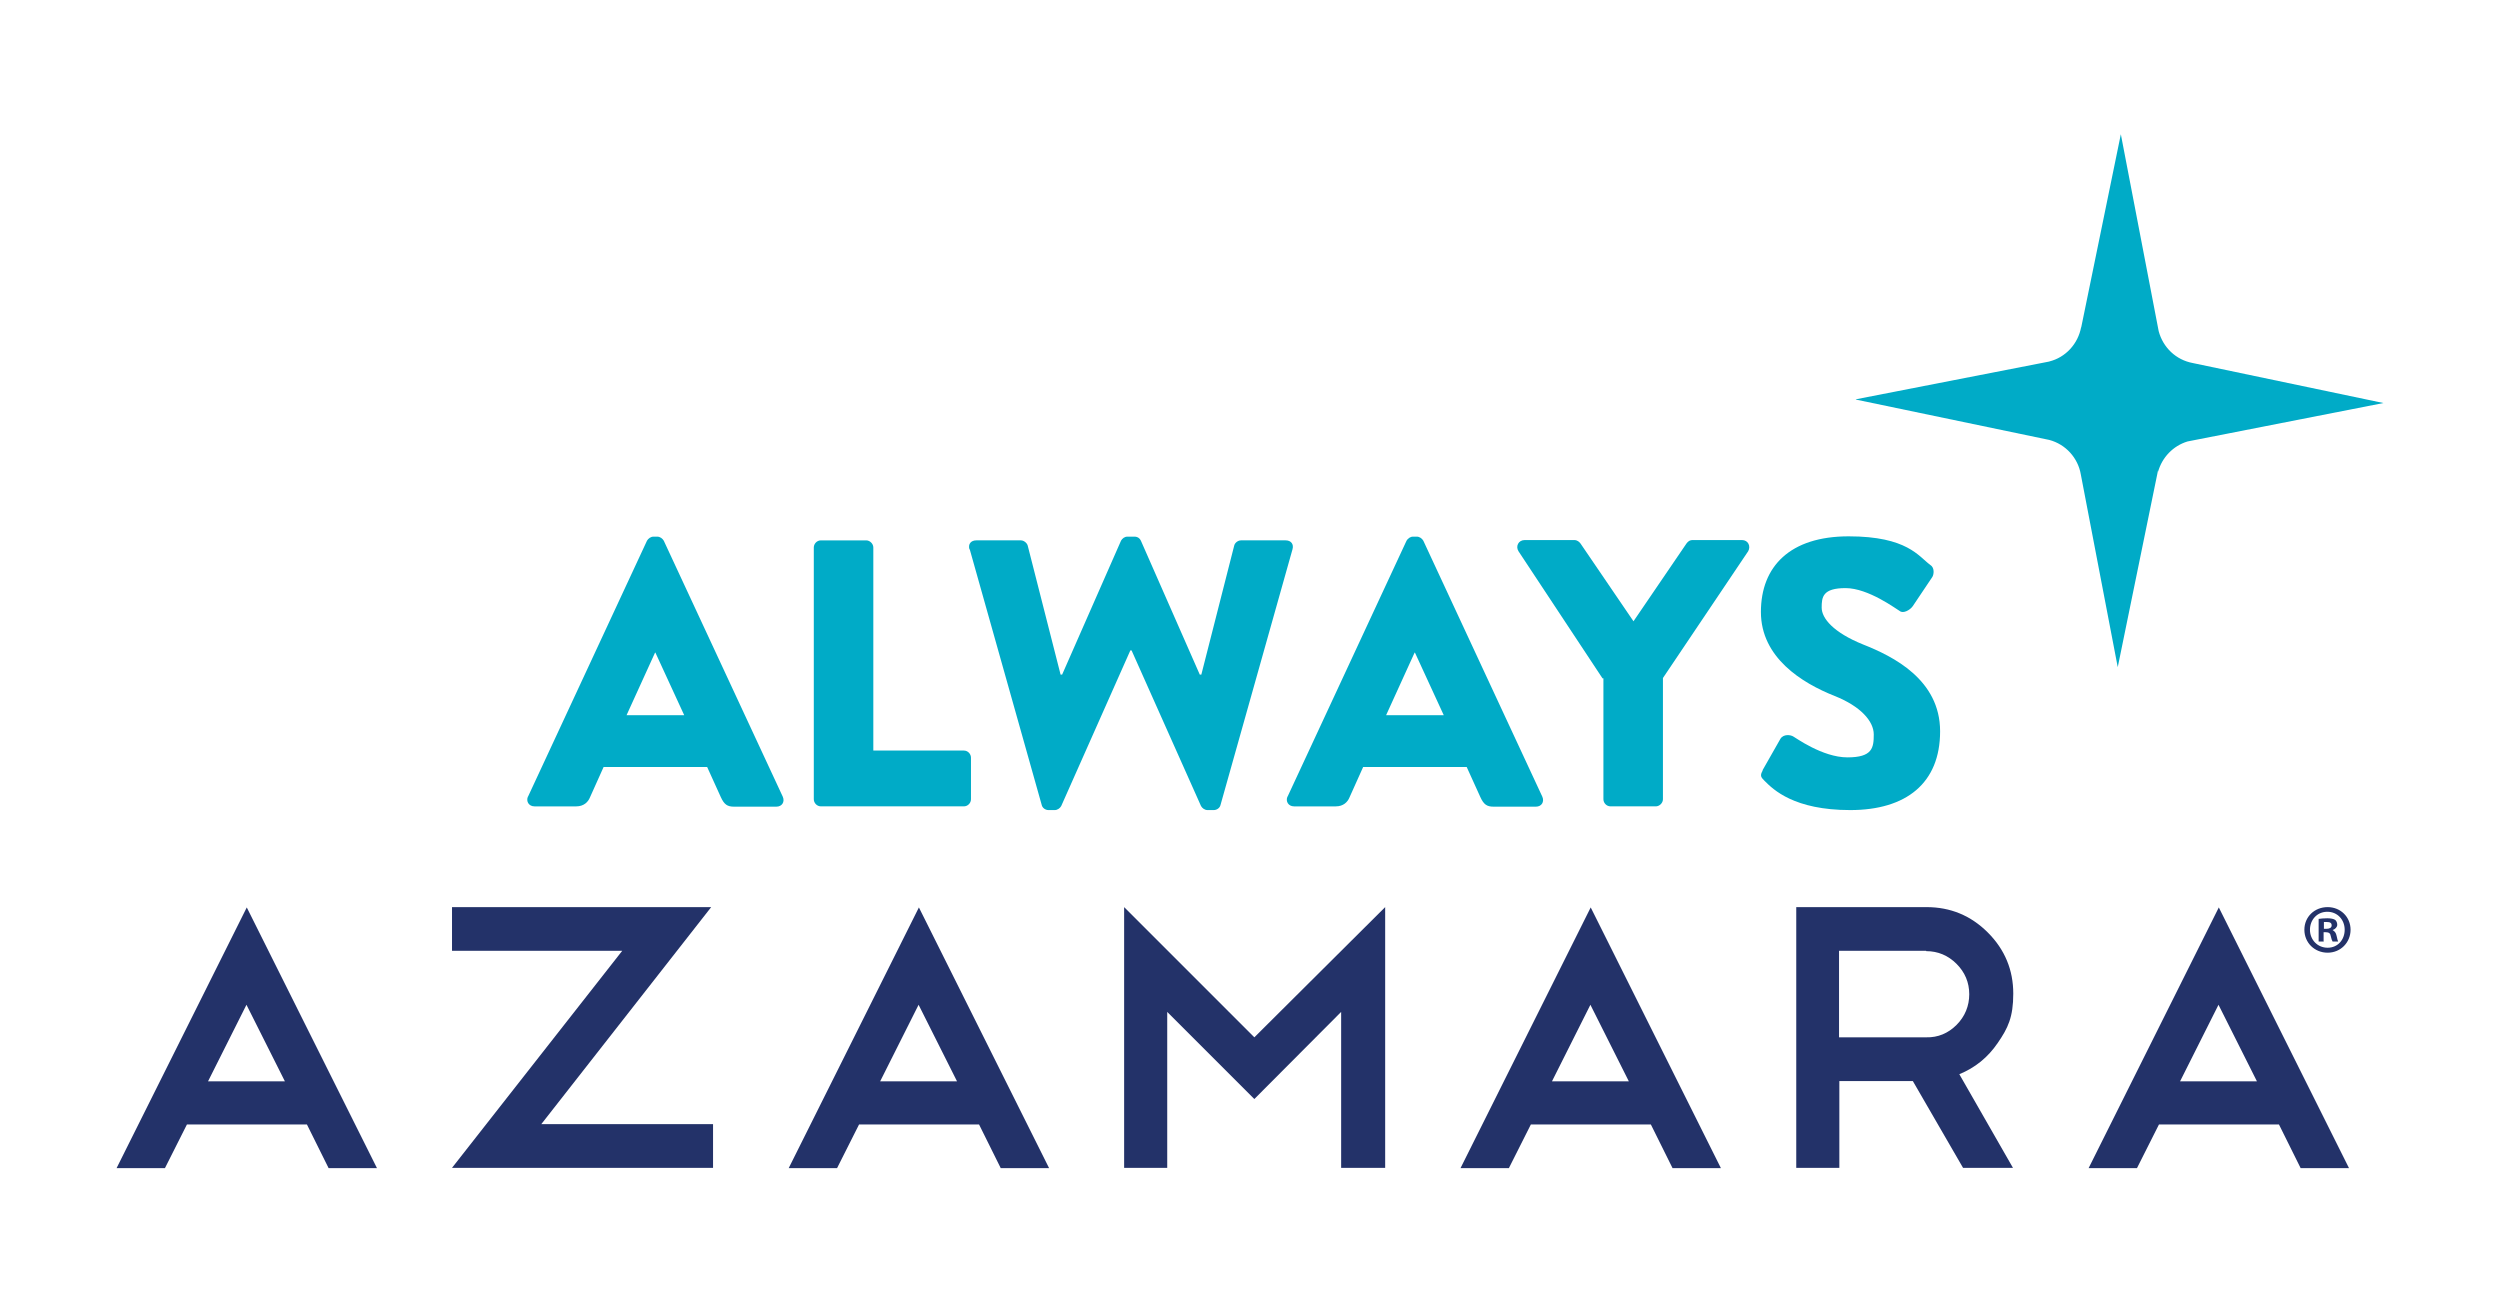
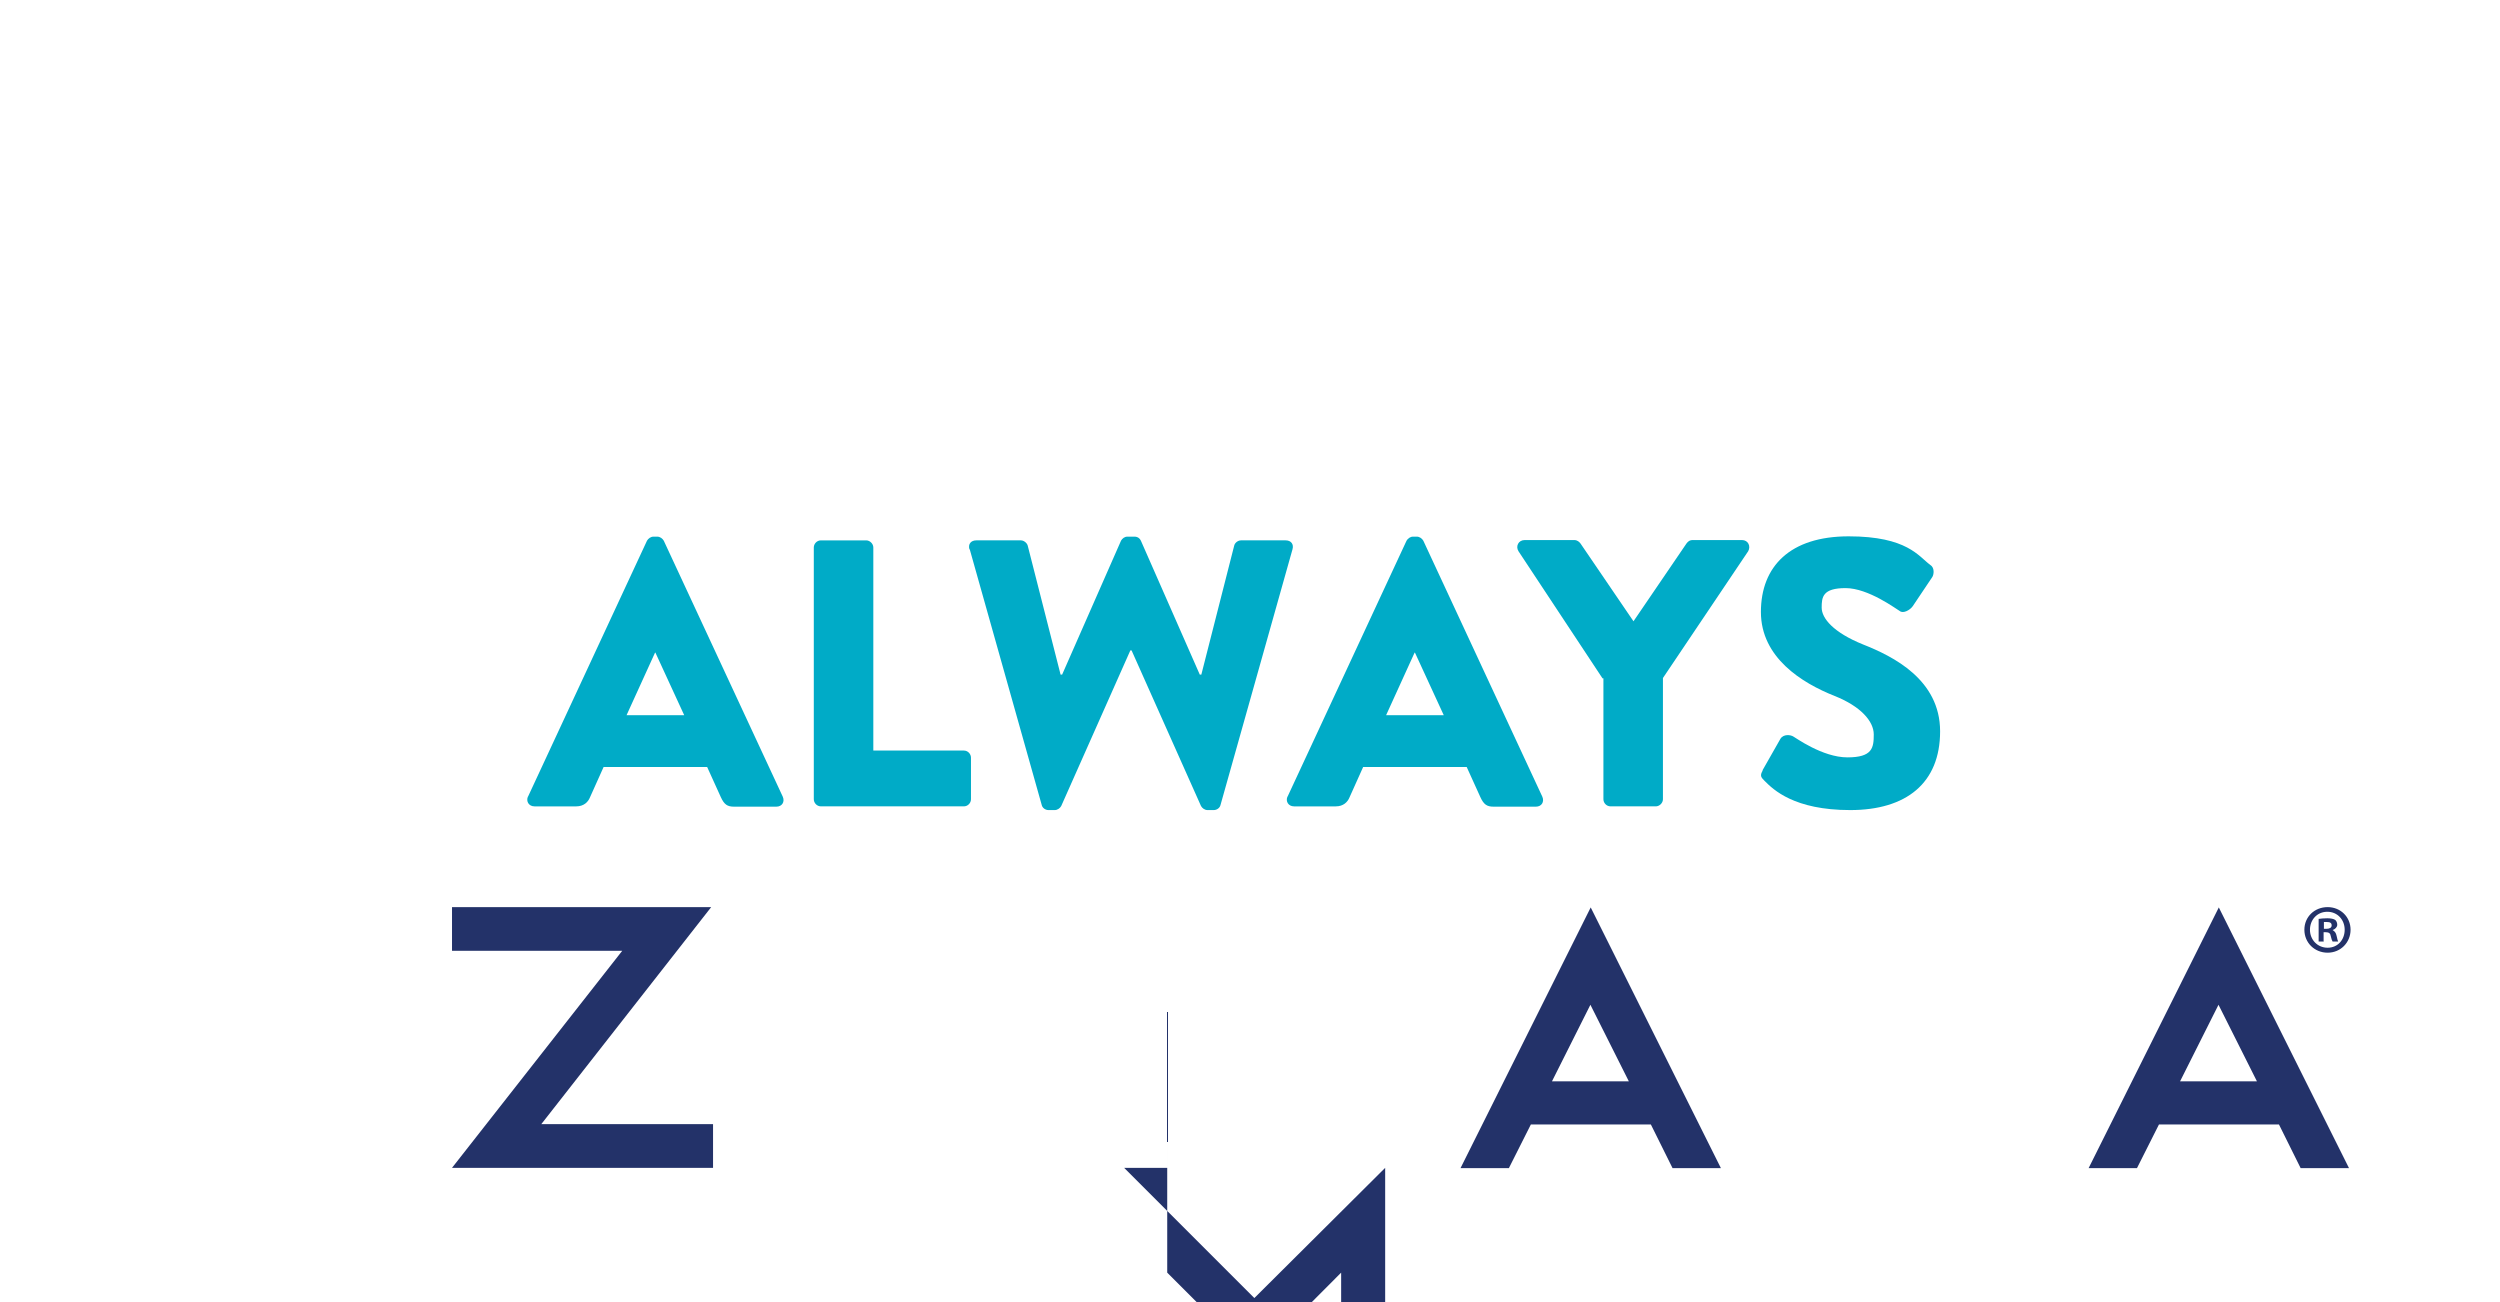
<svg xmlns="http://www.w3.org/2000/svg" id="Layer_1" data-name="Layer 1" viewBox="0 0 806.4 420.1">
  <defs>
    <style>
      .cls-1 {
        fill: #233269;
      }

      .cls-1, .cls-2 {
        stroke-width: 0px;
      }

      .cls-2 {
        fill: #00abc7;
      }
    </style>
  </defs>
  <g>
    <g>
-       <path class="cls-1" d="m98.9,362.7h-38.6l-7.1,14.1h-15.6l42-84.1,42,84.1h-15.6l-7-14.1Zm-31.7-13.9h24.7l-12.4-24.7-12.4,24.7Z" />
      <path class="cls-1" d="m200.7,306.7h-54.9v-14.1h83.6l-54.8,70h55.4v14.1h-84.2l54.9-70Z" />
-       <path class="cls-1" d="m315.7,362.7h-38.6l-7.1,14.1h-15.6l42-84.1,42,84.1h-15.6l-7-14.1Zm-31.7-13.9h24.7l-12.4-24.7-12.4,24.7Z" />
-       <path class="cls-1" d="m376.5,326.4v50.3h-13.9v-84.1l42,42,42.2-42v84.1h-14.2v-50.3l-28,28.1-28.1-28.1Z" />
+       <path class="cls-1" d="m376.5,326.4v50.3h-13.9l42,42,42.2-42v84.1h-14.2v-50.3l-28,28.1-28.1-28.1Z" />
      <path class="cls-1" d="m532.4,362.7h-38.6l-7.1,14.1h-15.6l42-84.1,42,84.1h-15.6l-7-14.1Zm-31.7-13.9h24.7l-12.4-24.7-12.4,24.7Z" />
-       <path class="cls-1" d="m633.2,376.7l-16.2-28h-23.7v28h-13.9v-84.1h42c7.7,0,14.3,2.7,19.8,8.2,5.5,5.5,8.2,12.1,8.2,19.7s-1.7,11.1-5,15.9c-3.2,4.7-7.3,8-12.4,10.1l17.3,30.2h-16.1Zm-11.9-70h-28.1v27.9h28.1c3.8.1,7.1-1.3,9.8-4,2.7-2.7,4.1-6.1,4.1-9.9s-1.4-7.1-4.1-9.8c-2.7-2.7-6-4.1-9.8-4.1Z" />
      <path class="cls-1" d="m735,362.7h-38.6l-7.1,14.1h-15.6l42-84.1,42,84.1h-15.6l-7-14.1Zm-31.7-13.9h24.7l-12.4-24.7-12.4,24.7Z" />
    </g>
    <path class="cls-1" d="m758.2,299.9c0,4.1-3.2,7.4-7.4,7.4s-7.5-3.2-7.5-7.4,3.3-7.3,7.5-7.3,7.4,3.2,7.4,7.3Zm-13.1,0c0,3.2,2.4,5.8,5.7,5.8s5.5-2.6,5.5-5.8-2.3-5.8-5.6-5.8-5.6,2.6-5.6,5.8Zm4.5,3.8h-1.7v-7.3c.7-.1,1.6-.2,2.8-.2s2,.2,2.5.5c.4.3.7.9.7,1.6s-.6,1.4-1.5,1.7h0c.7.4,1.1.9,1.3,1.9.2,1.1.4,1.6.5,1.8h-1.8c-.2-.3-.4-.9-.6-1.8-.1-.8-.6-1.2-1.5-1.2h-.8v2.9Zm0-4.1h.8c.9,0,1.7-.3,1.7-1.1s-.5-1.1-1.6-1.1-.8,0-.9,0v2.1Z" />
  </g>
  <g>
    <path class="cls-2" d="m170.3,257l38.4-82.6c.4-.7,1.2-1.3,2.1-1.3h1.2c.9,0,1.7.6,2.1,1.3l38.4,82.6c.7,1.6-.2,3.2-2.1,3.2h-13.6c-2.2,0-3.2-.7-4.3-3.1l-4.4-9.7h-33.4l-4.4,9.8c-.6,1.5-2,2.9-4.4,2.9h-13.5c-1.8,0-2.8-1.6-2.1-3.2Zm50.4-26.3l-9.3-20.2h-.1l-9.2,20.2h18.6Z" />
    <path class="cls-2" d="m262.5,176.6c0-1.2,1-2.3,2.3-2.3h14.6c1.2,0,2.3,1.1,2.3,2.3v65.5h29.2c1.3,0,2.3,1.1,2.3,2.3v13.4c0,1.2-1,2.3-2.3,2.3h-46.1c-1.3,0-2.3-1.1-2.3-2.3v-81.2Z" />
    <path class="cls-2" d="m312.7,177.2c-.5-1.7.5-2.9,2.2-2.9h14.4c1,0,2,.9,2.2,1.7l10.6,41.6h.5l19-43.2c.4-.7,1.1-1.3,2.1-1.3h2.2c1.1,0,1.8.6,2.1,1.3l19,43.2h.5l10.6-41.6c.2-.9,1.2-1.7,2.2-1.7h14.4c1.7,0,2.7,1.2,2.2,2.9l-23.2,82.4c-.2,1-1.2,1.7-2.2,1.7h-2c-.9,0-1.7-.6-2.1-1.3l-22.4-50.2h-.4l-22.3,50.2c-.4.7-1.2,1.3-2.1,1.3h-2c-1,0-2-.7-2.2-1.7l-23.2-82.4Z" />
    <path class="cls-2" d="m415.3,257l38.4-82.6c.4-.7,1.2-1.3,2.1-1.3h1.2c.9,0,1.7.6,2.1,1.3l38.4,82.6c.7,1.6-.2,3.2-2.1,3.2h-13.6c-2.2,0-3.2-.7-4.3-3.1l-4.4-9.7h-33.4l-4.4,9.8c-.6,1.5-2,2.9-4.4,2.9h-13.5c-1.8,0-2.8-1.6-2.1-3.2Zm50.4-26.3l-9.3-20.2h-.1l-9.2,20.2h18.7Z" />
    <path class="cls-2" d="m516.9,218.8l-27.1-41c-1-1.6,0-3.6,2-3.6h16c1,0,1.6.6,2,1.1l17.1,25.1,17.1-25.1c.4-.5.9-1.1,2-1.1h15.9c2,0,2.9,2,2,3.6l-27.5,40.9v39.1c0,1.2-1.1,2.3-2.3,2.3h-14.6c-1.3,0-2.3-1.1-2.3-2.3v-39Z" />
    <path class="cls-2" d="m568.5,248.5l5.8-10.2c1-1.6,3.3-1.3,4.2-.7.5.2,9.3,6.7,17.4,6.7s8.5-3.1,8.5-7.4-4.3-9.1-12.6-12.4c-10.6-4.2-23.8-12.4-23.8-27.1s9.4-24.4,28.3-24.4,22.6,6.5,26.3,9.2c1.5.9,1.2,3.1.7,3.9l-6.3,9.4c-.9,1.3-3.1,2.5-4.2,1.6-1.1-.6-10.1-7.4-17.5-7.4s-7.7,2.9-7.7,6.3,3.7,8,13.4,11.9c9.6,3.8,24.8,11.3,24.8,28s-10.9,25.4-29,25.4-24.8-6.6-27.6-9.4c-1.2-1.2-1.6-1.7-.6-3.4Z" />
  </g>
-   <path id="Path_9581" data-name="Path 9581" class="cls-2" d="m598.7,128.9l62.3,13h0c5.3,1.4,9.3,5.8,10.2,11.2h0c0,0,11.9,62.1,11.9,62.1l13-63.5v.5c1.3-4.7,4.9-8.4,9.5-9.8l63.2-12.4-61.5-12.9h0c-5.4-1-9.6-5-11-10.3l-12.2-63.5-12.8,62.4v-.2c-1,5.4-5,9.8-10.3,11.1h.1l-62.5,12.2Z" />
</svg>